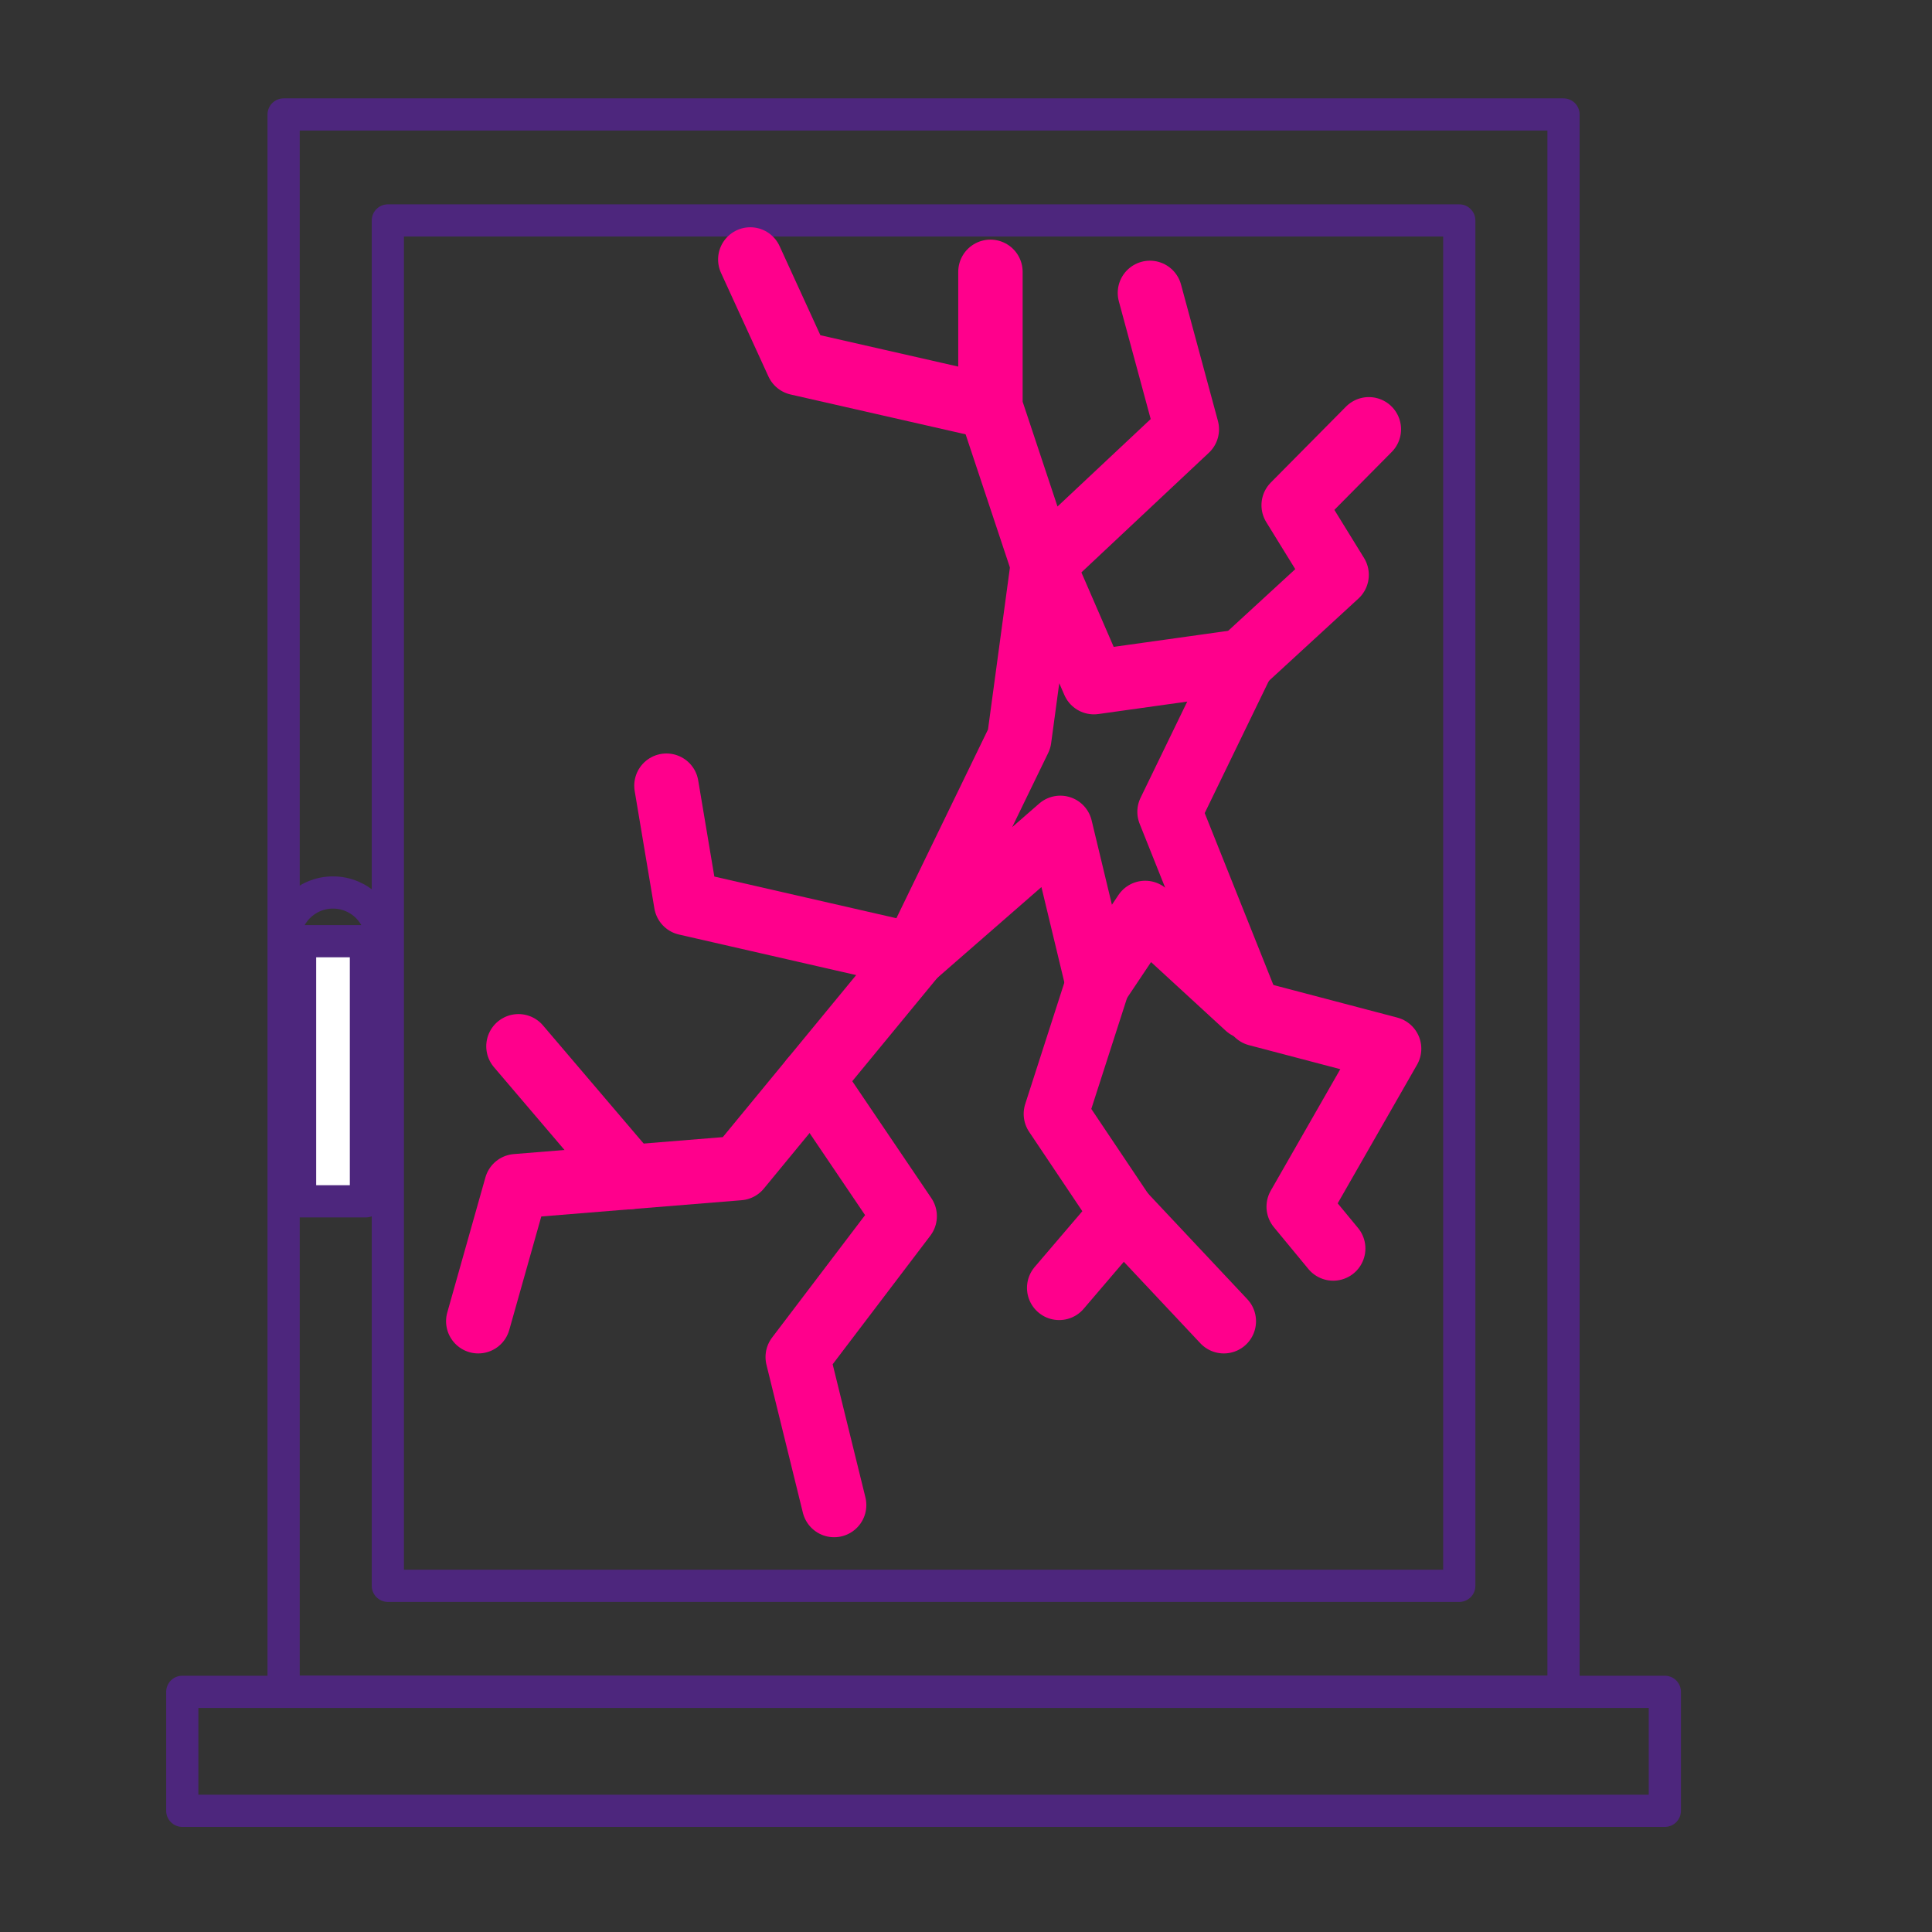
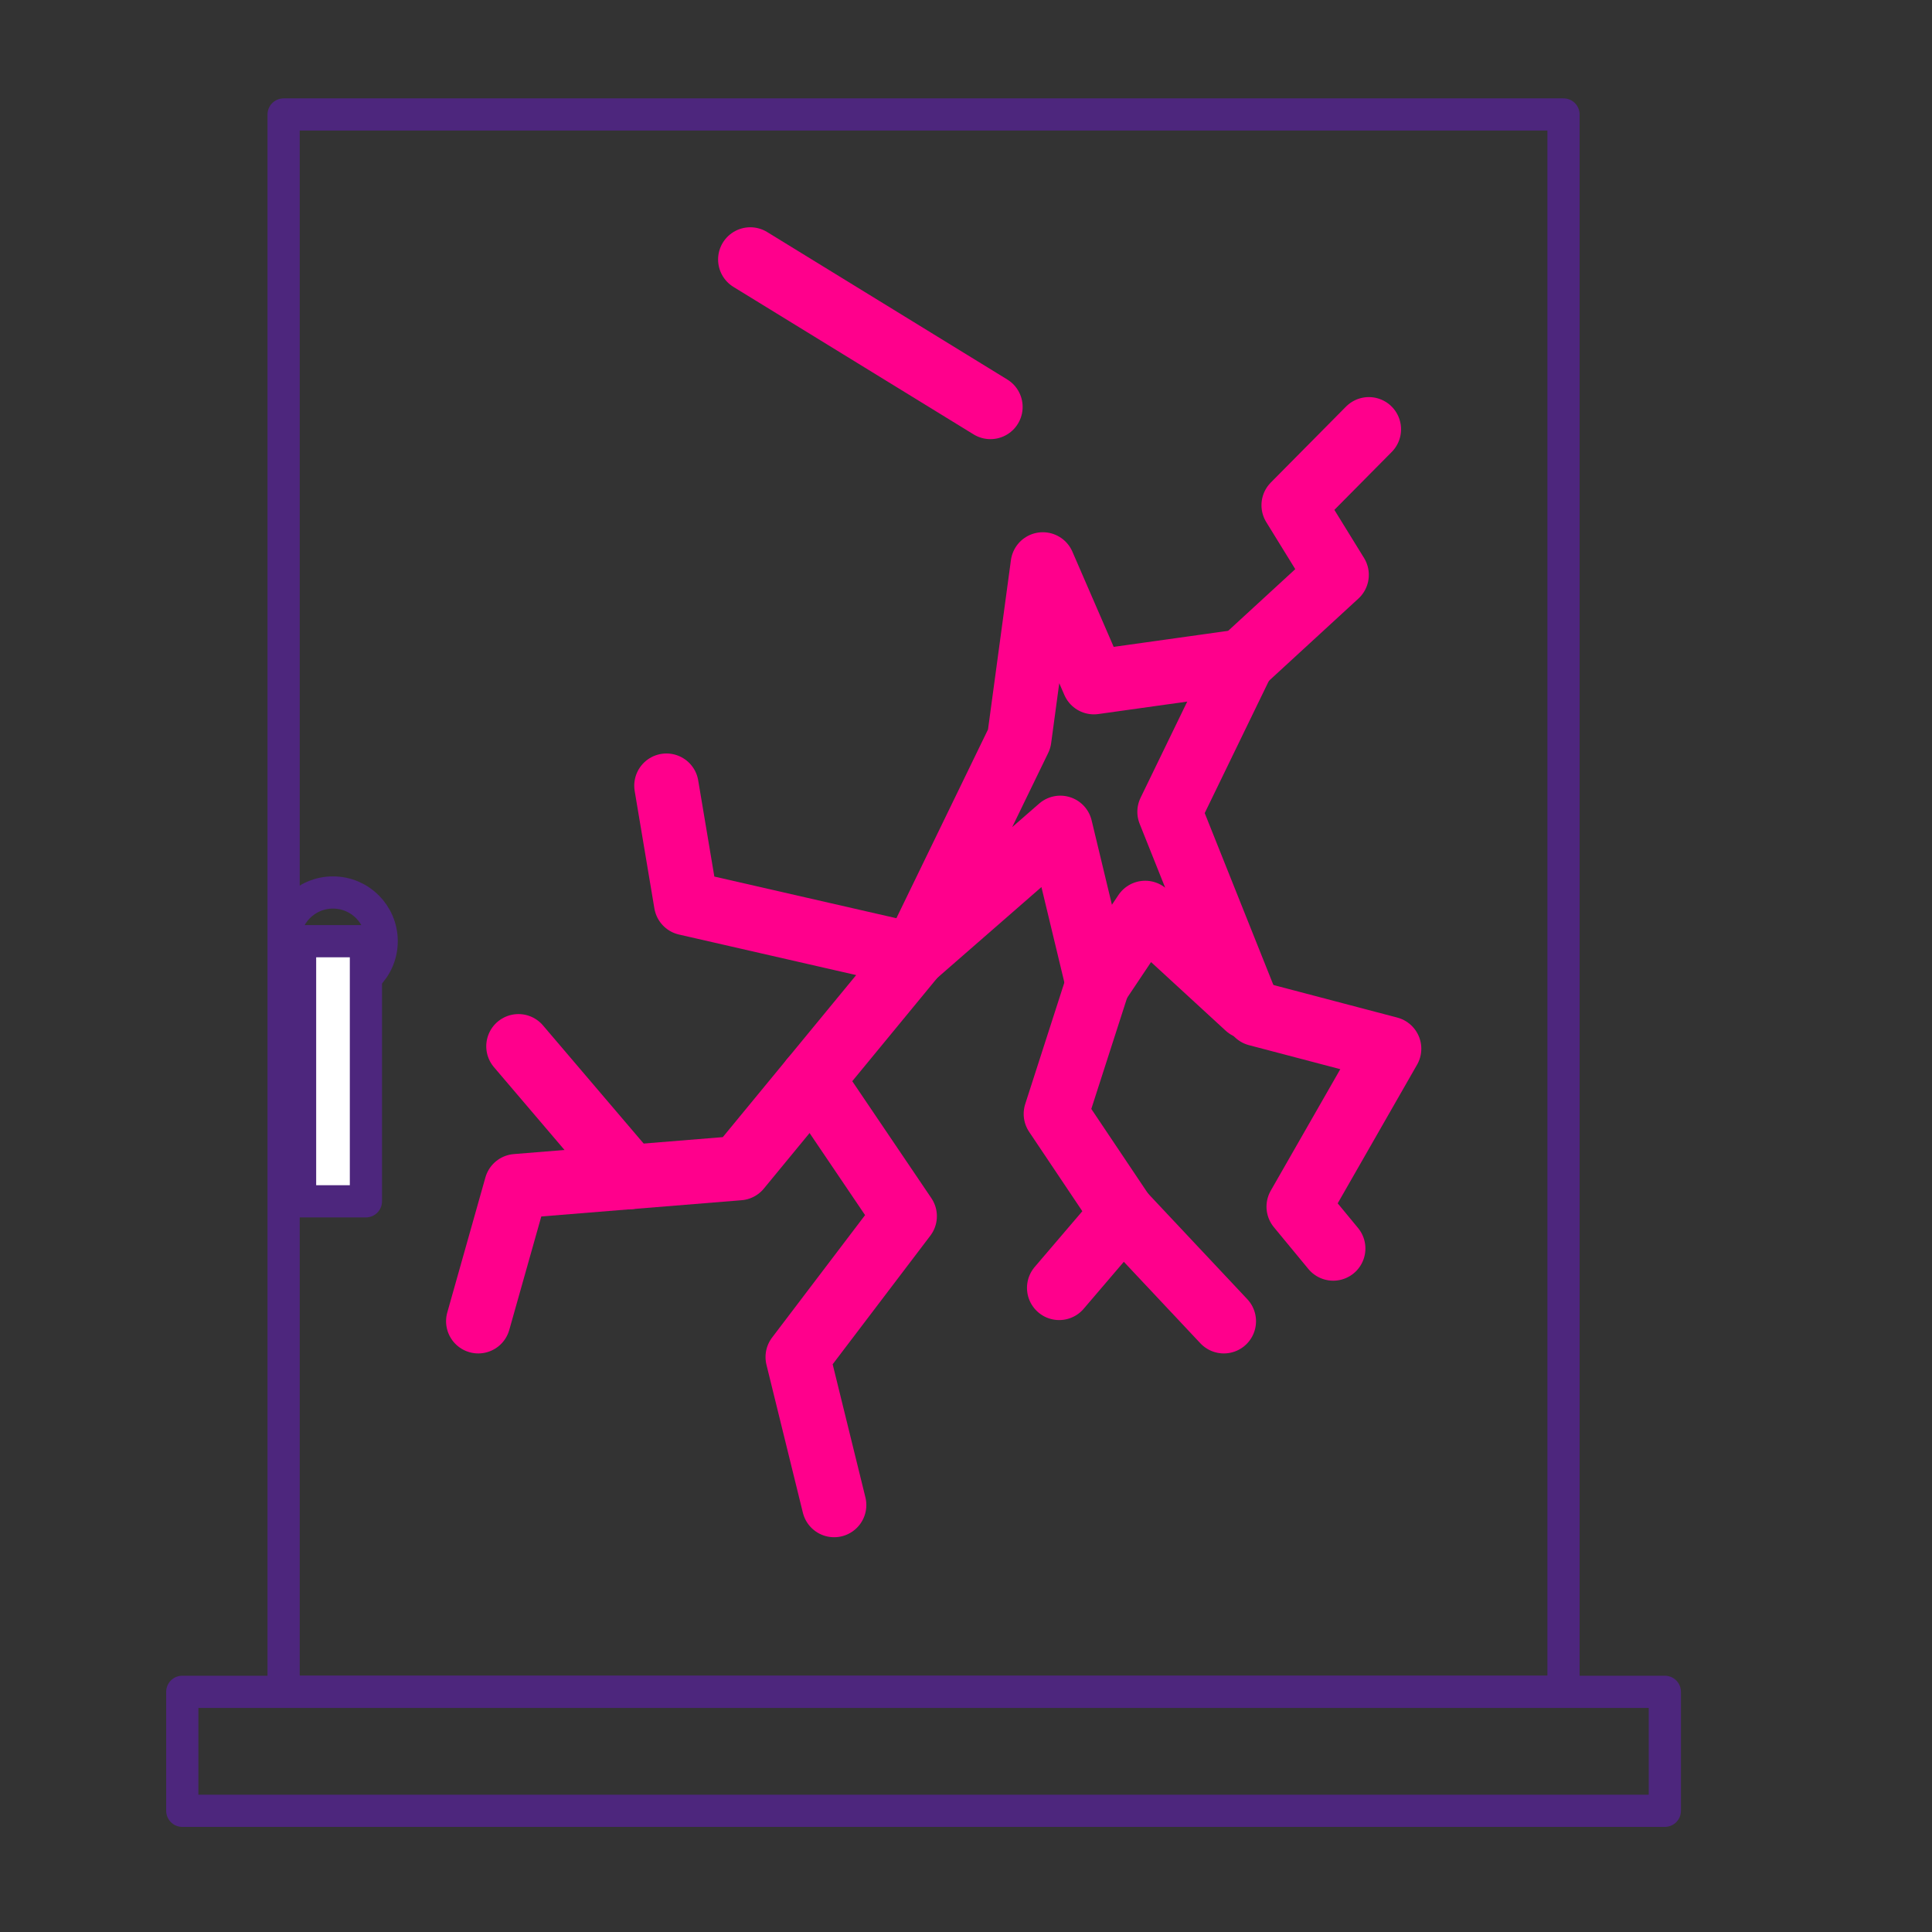
<svg xmlns="http://www.w3.org/2000/svg" width="60" height="60" viewBox="0 0 60 60" fill="none">
  <rect x="0" y="0" width="60" height="60" fill="#333333" stroke="none" />
  <path d="M48.556 3.555H8.808V52.54H48.556V3.555Z" stroke="#4D267D" stroke-linecap="round" stroke-linejoin="round" />
  <path d="M51.703 52.541H5.661V56.236H51.703V52.541Z" stroke="#4D267D" stroke-linecap="round" stroke-linejoin="round" />
-   <path d="M45.319 6.846H12.045V49.249H45.319V6.846Z" stroke="#4D267D" stroke-linecap="round" stroke-linejoin="round" />
  <path d="M10.341 30.741C11.176 30.741 11.853 30.064 11.853 29.229C11.853 28.394 11.176 27.717 10.341 27.717C9.506 27.717 8.829 28.394 8.829 29.229C8.829 30.064 9.506 30.741 10.341 30.741Z" stroke="#4D267D" stroke-linecap="round" stroke-linejoin="round" />
  <path d="M11.364 29.229H9.319V37.308H11.364V29.229Z" fill="white" stroke="#4D267D" stroke-linecap="round" stroke-linejoin="round" />
  <path d="M31.653 22.947L32.386 17.529L33.972 21.185L38.589 20.538L36.321 25.212L38.743 31.274L35.565 28.352L34.093 30.552L32.929 25.71L28.39 29.669L31.653 22.947Z" stroke="#FF008C" stroke-width="2" stroke-linecap="round" stroke-linejoin="round" />
-   <path d="M30.759 8.442V12.637L32.386 17.529L36.858 13.332L35.712 9.096" stroke="#FF008C" stroke-width="2" stroke-linecap="round" stroke-linejoin="round" />
-   <path d="M30.759 12.638L24.774 11.276L23.301 8.058" stroke="#FF008C" stroke-width="2" stroke-linecap="round" stroke-linejoin="round" />
+   <path d="M30.759 12.638L23.301 8.058" stroke="#FF008C" stroke-width="2" stroke-linecap="round" stroke-linejoin="round" />
  <path d="M38.589 20.538L41.51 17.853L40.176 15.69L42.511 13.332" stroke="#FF008C" stroke-width="2" stroke-linecap="round" stroke-linejoin="round" />
  <path d="M14.853 41.032L16.037 36.838L22.95 36.277L28.39 29.668L21.309 28.048L20.697 24.4" stroke="#FF008C" stroke-width="2" stroke-linecap="round" stroke-linejoin="round" />
  <path d="M25.221 33.519L28.096 37.77L24.774 42.144L25.905 46.74" stroke="#FF008C" stroke-width="2" stroke-linecap="round" stroke-linejoin="round" />
  <path d="M34.093 30.552L32.791 34.593L34.866 37.688L32.894 39.996" stroke="#FF008C" stroke-width="2" stroke-linecap="round" stroke-linejoin="round" />
  <path d="M39.042 31.491L43.14 32.569L40.332 37.474L41.404 38.773" stroke="#FF008C" stroke-width="2" stroke-linecap="round" stroke-linejoin="round" />
  <path d="M19.56 36.552L16.101 32.493" stroke="#FF008C" stroke-width="2" stroke-linecap="round" stroke-linejoin="round" />
  <path d="M34.866 37.688L38.007 41.032" stroke="#FF008C" stroke-width="2" stroke-linecap="round" stroke-linejoin="round" />
</svg>